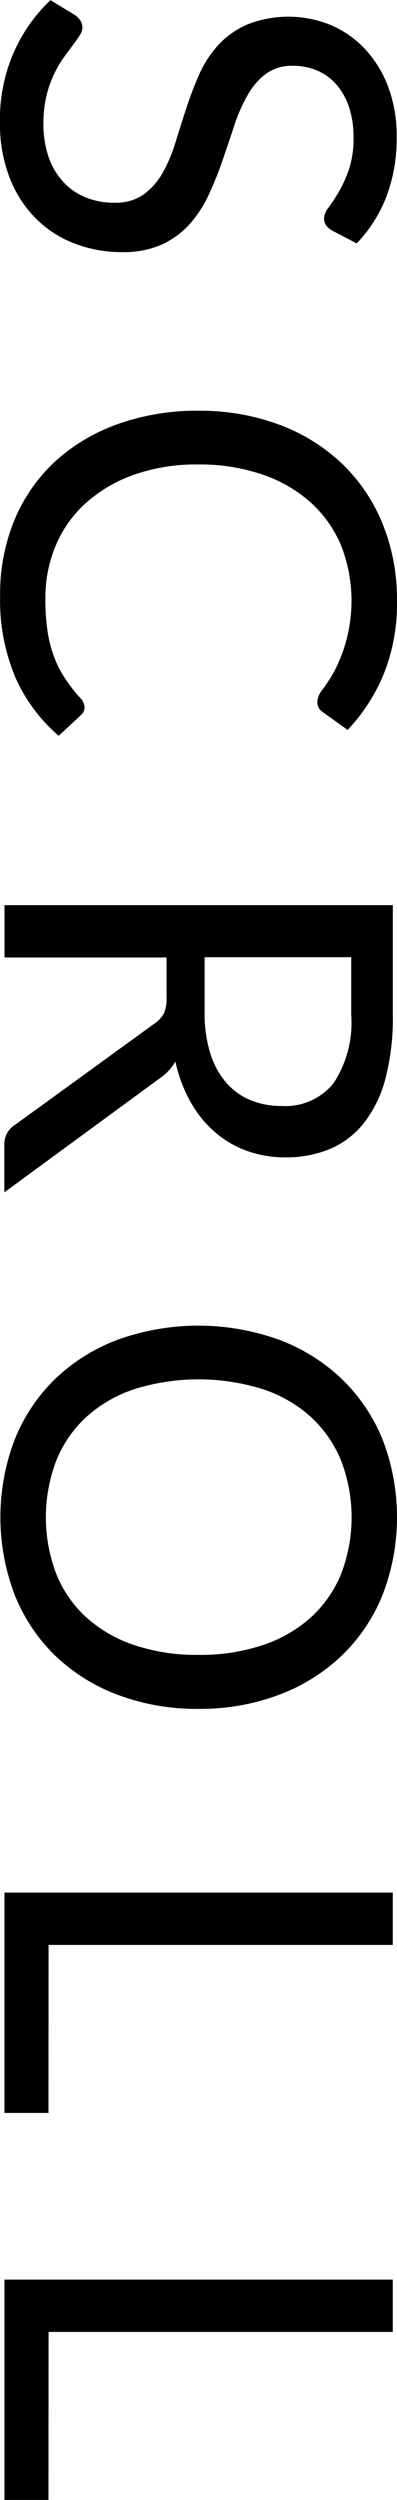
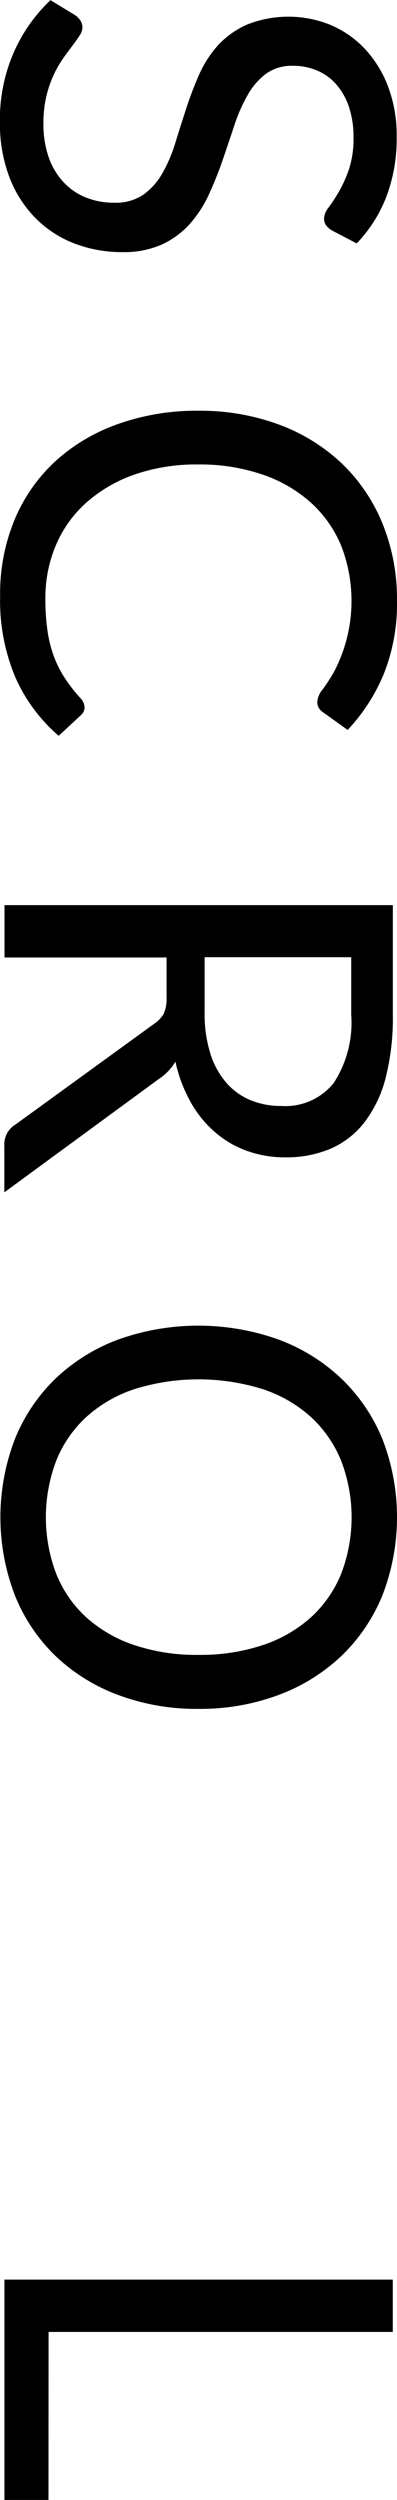
<svg xmlns="http://www.w3.org/2000/svg" width="11.719" height="73.744">
  <g data-name="グループ 149">
    <path data-name="パス 1741" d="M9.804 6.801a.6.6 0 01-.179-.156.345.345 0 01-.06-.205.571.571 0 01.135-.319 5.465 5.465 0 00.3-.46 3.75 3.75 0 00.3-.665 2.868 2.868 0 00.135-.939 2.778 2.778 0 00-.139-.916 1.941 1.941 0 00-.38-.664 1.544 1.544 0 00-.565-.4 1.781 1.781 0 00-.7-.136 1.293 1.293 0 00-.8.236 2.014 2.014 0 00-.539.624 4.76 4.76 0 00-.389.88q-.163.492-.339 1.008t-.4 1.008a3.55 3.55 0 01-.556.88 2.553 2.553 0 01-.823.624 2.753 2.753 0 01-1.2.236 3.886 3.886 0 01-1.412-.256 3.262 3.262 0 01-1.147-.748 3.5 3.5 0 01-.769-1.208 4.46 4.46 0 01-.279-1.628 4.948 4.948 0 01.4-2.032A4.772 4.772 0 011.49.004l.736.449a.591.591 0 01.148.155.369.369 0 01.059.205.443.443 0 01-.084.235c-.056.089-.127.188-.211.3s-.18.239-.281.383a3.249 3.249 0 00-.491 1.121 3.412 3.412 0 00-.084.792 2.959 2.959 0 00.151.983 2.069 2.069 0 00.429.732 1.836 1.836 0 00.659.461 2.22 2.22 0 00.856.16 1.443 1.443 0 00.853-.236 1.987 1.987 0 00.556-.62 4.344 4.344 0 00.38-.88q.154-.5.32-1.009a10.546 10.546 0 01.38-1.007 3.255 3.255 0 01.559-.88 2.569 2.569 0 01.861-.62 3.3 3.3 0 012.452 0 2.982 2.982 0 011.008.688 3.374 3.374 0 01.7 1.111 4.087 4.087 0 01.263 1.517 4.816 4.816 0 01-.3 1.748 4.136 4.136 0 01-.88 1.388z" />
    <path data-name="パス 1742" d="M2.496 20.865a.3.3 0 01-.1.223l-.664.617A4.884 4.884 0 01.46 19.996a5.842 5.842 0 01-.456-2.428 5.675 5.675 0 01.427-2.239 4.94 4.94 0 011.2-1.721 5.429 5.429 0 011.852-1.1 6.919 6.919 0 012.375-.392 6.705 6.705 0 012.377.408 5.448 5.448 0 011.856 1.148 5.153 5.153 0 011.2 1.772 5.907 5.907 0 01.427 2.281 5.556 5.556 0 01-.391 2.159 5.425 5.425 0 01-1.065 1.648l-.712-.511a.444.444 0 01-.131-.124.348.348 0 01-.052-.205.643.643 0 01.155-.352 5 5 0 00.349-.544 4.5 4.5 0 00.2-3.7 3.557 3.557 0 00-.893-1.268 4.1 4.1 0 00-1.423-.827 5.671 5.671 0 00-1.9-.3 5.541 5.541 0 00-1.912.307 4.231 4.231 0 00-1.42.841 3.526 3.526 0 00-.883 1.256 3.987 3.987 0 00-.3 1.564 6.292 6.292 0 00.06.923 3.668 3.668 0 00.188.761 3.158 3.158 0 00.324.647 4.572 4.572 0 00.468.6.412.412 0 01.116.265z" />
    <path data-name="パス 1743" d="M.128 35.172v-1.376a.679.679 0 01.328-.624l4.1-2.976a.9.9 0 00.277-.292 1.076 1.076 0 00.084-.484v-1.176H.133V26.7h11.463v3.24a7.112 7.112 0 01-.219 1.88 3.615 3.615 0 01-.636 1.308 2.541 2.541 0 01-1 .764 3.348 3.348 0 01-1.316.248 3.3 3.3 0 01-1.137-.192 2.978 2.978 0 01-.947-.556 3.314 3.314 0 01-.717-.888 4.387 4.387 0 01-.447-1.188 1.534 1.534 0 01-.489.512zm5.912-5.3a3.9 3.9 0 00.164 1.188 2.4 2.4 0 00.464.864 1.92 1.92 0 00.715.524 2.346 2.346 0 00.92.176 1.83 1.83 0 001.544-.672 3.262 3.262 0 00.521-2.016v-1.7H6.04z" />
    <path data-name="パス 1744" d="M5.855 50.409A6.612 6.612 0 013.492 50a5.4 5.4 0 01-1.852-1.151 5.16 5.16 0 01-1.2-1.788 6.426 6.426 0 010-4.612 5.153 5.153 0 011.2-1.784 5.39 5.39 0 011.852-1.152 7.034 7.034 0 014.727 0 5.44 5.44 0 011.857 1.152 5.184 5.184 0 011.212 1.784 6.384 6.384 0 010 4.612 5.192 5.192 0 01-1.212 1.788A5.452 5.452 0 018.219 50a6.614 6.614 0 01-2.364.409zm0-1.593a5.806 5.806 0 001.9-.288 4.014 4.014 0 001.42-.816 3.561 3.561 0 00.892-1.279 4.658 4.658 0 000-3.352 3.6 3.6 0 00-.892-1.285 3.975 3.975 0 00-1.42-.819 6.351 6.351 0 00-3.788 0 3.965 3.965 0 00-1.416.819 3.529 3.529 0 00-.888 1.285 4.7 4.7 0 000 3.352 3.491 3.491 0 00.888 1.279 4 4 0 001.416.816 5.76 5.76 0 001.888.288z" />
-     <path data-name="パス 1745" d="M1.431 62.328h-1.3v-6.5h11.463v1.544H1.434z" />
    <path data-name="パス 1746" d="M1.431 73.744h-1.3v-6.5h11.463v1.544H1.434z" />
  </g>
</svg>